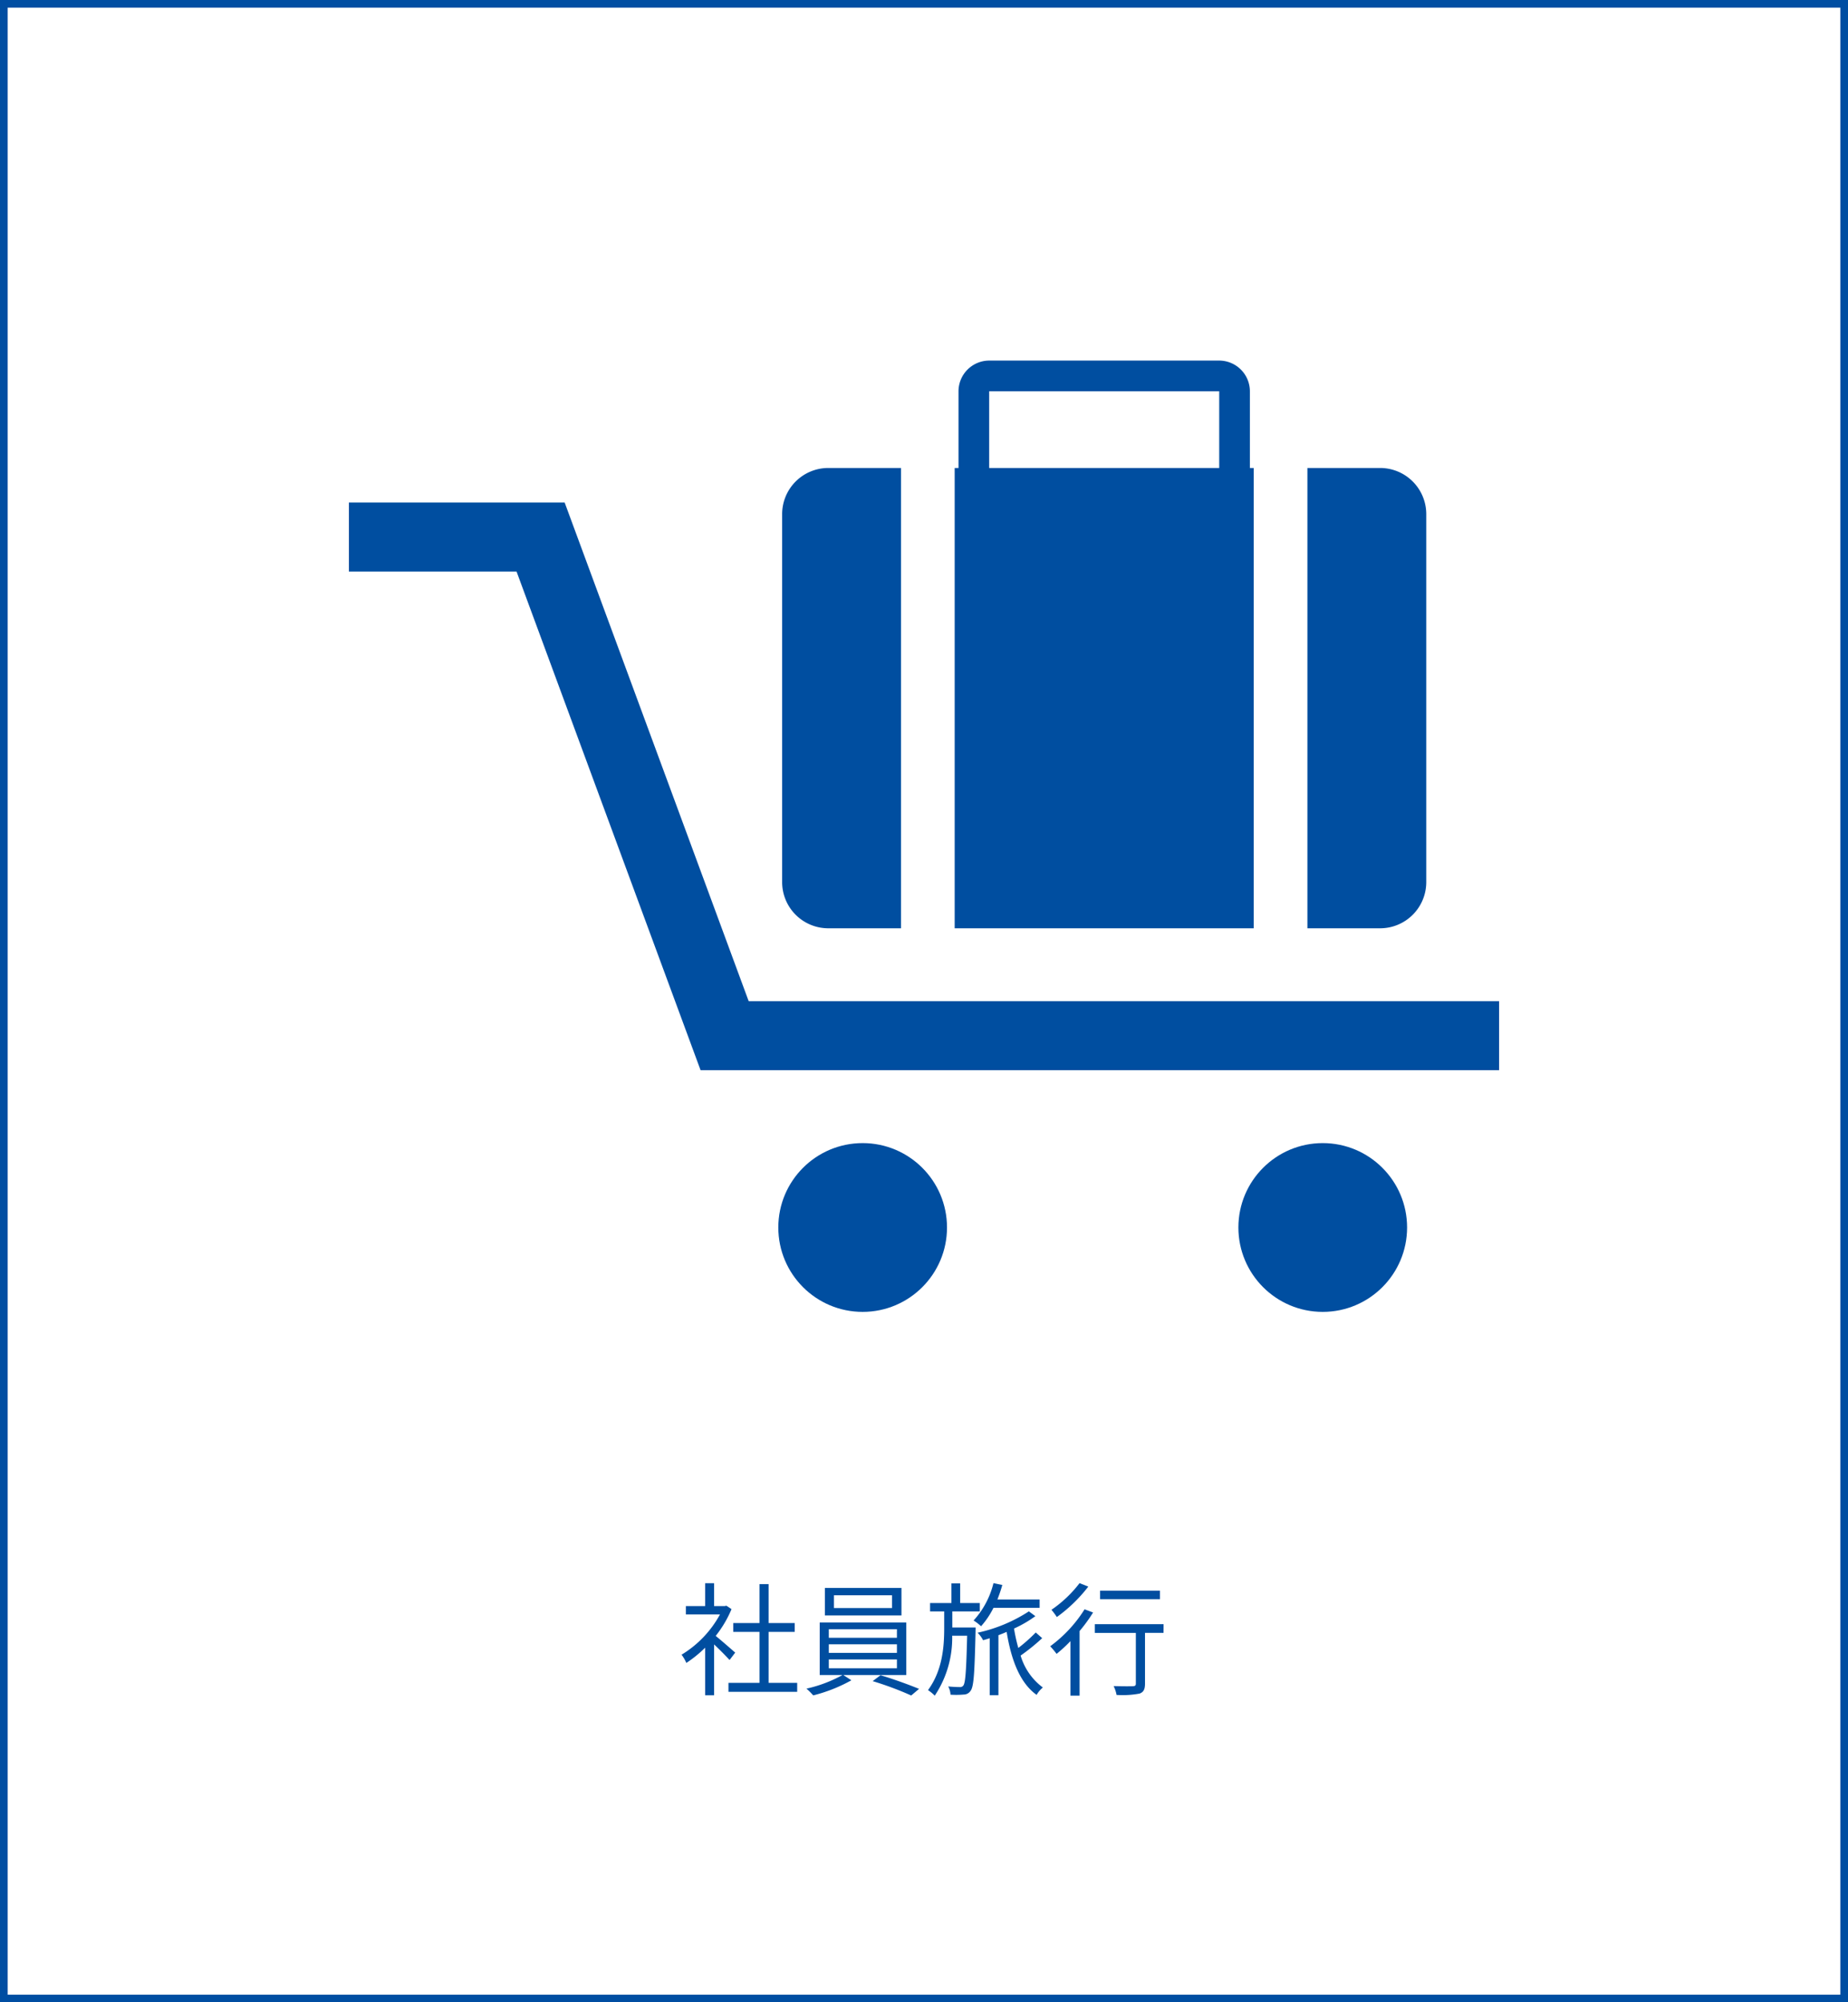
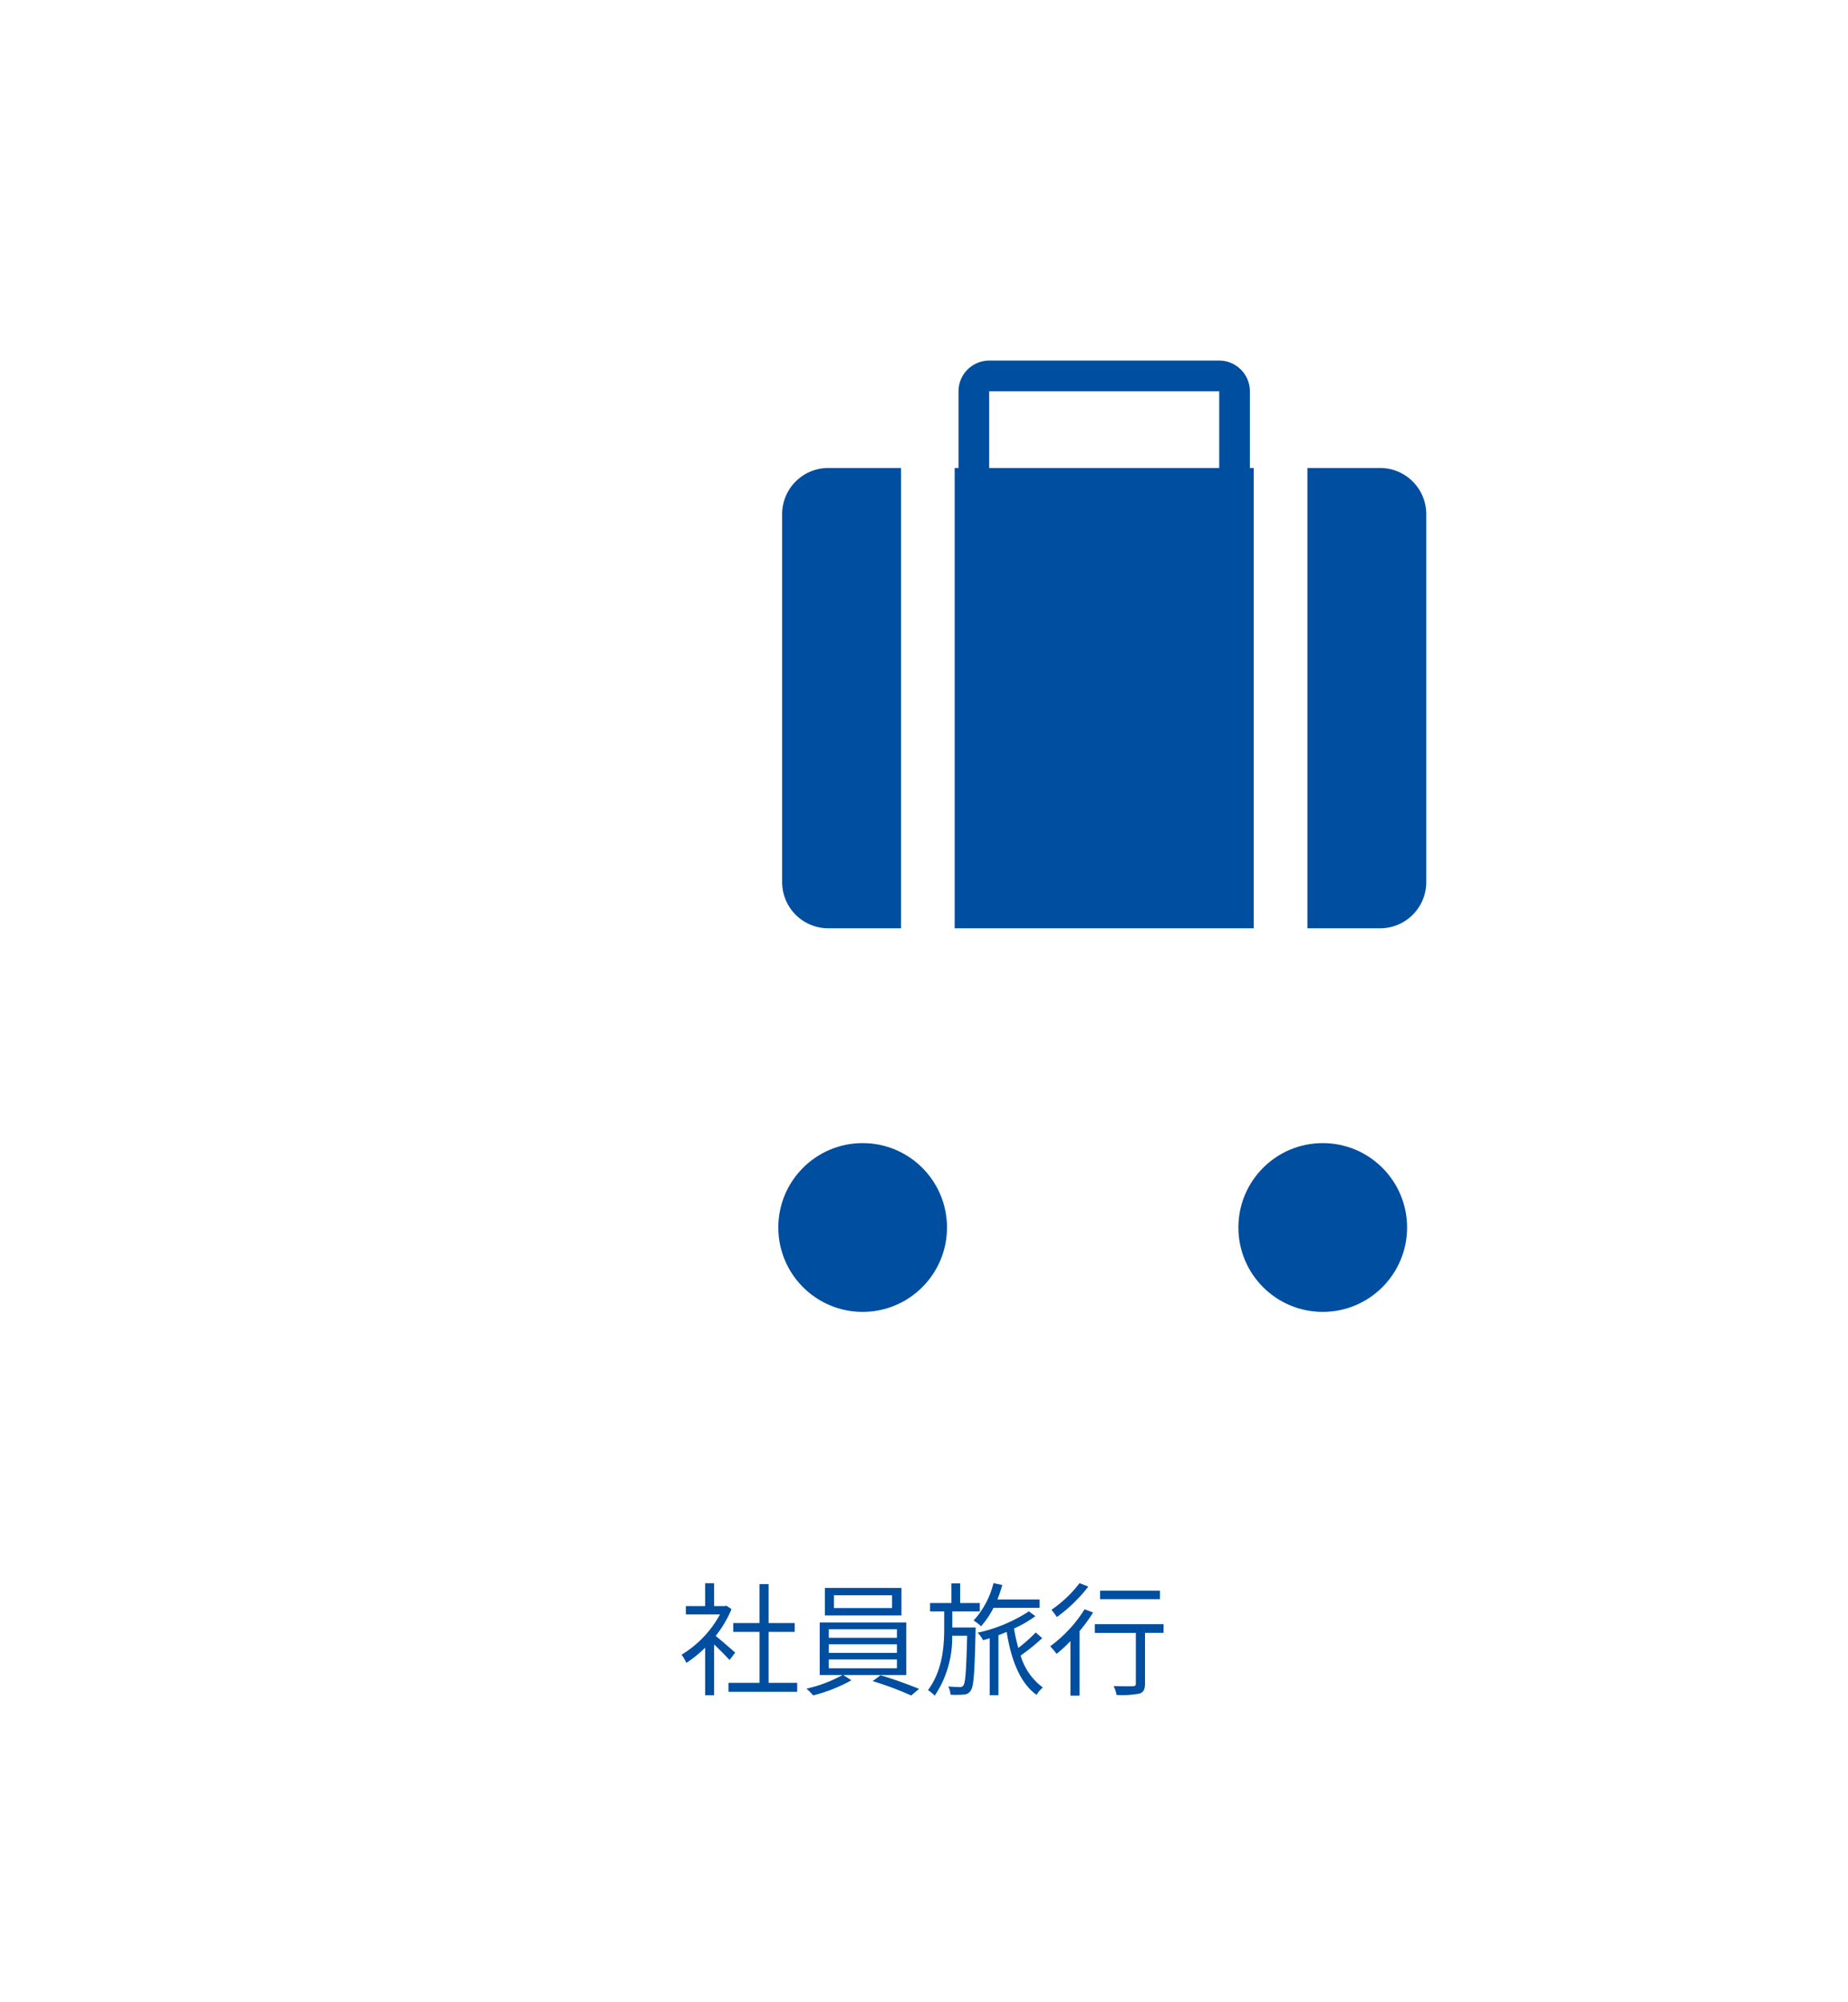
<svg xmlns="http://www.w3.org/2000/svg" width="241" height="261" viewBox="0 0 241 261">
  <g id="b2bec9ed-cb1b-45cc-9fc6-e2bca6d10b9c" data-name="レイヤー 2">
    <g id="aac6d302-f14b-449d-9cf0-fbceaa12aa91" data-name="レイヤー 2">
      <g>
-         <rect x="0.5" y="0.5" width="240" height="260" style="fill: none;stroke: #004ea2;stroke-miterlimit: 10" />
        <g>
          <path d="M163.5,61H163V51a4.012,4.012,0,0,0-4-4H129a4.012,4.012,0,0,0-4,4V61h-.5v60h39ZM159,61H129V51h30Z" style="fill: #004ea0" />
          <path d="M108,121h9.5V61H108a6.018,6.018,0,0,0-6,6v48A6.018,6.018,0,0,0,108,121Z" style="fill: #004ea0" />
          <path d="M186,115V67a6.018,6.018,0,0,0-6-6h-9.5v60H180A6.018,6.018,0,0,0,186,115Z" style="fill: #004ea0" />
-           <polygon points="97.636 130.5 73.636 65.5 45.5 65.5 45.5 74.5 67.364 74.5 91.364 139.5 195.5 139.5 195.5 130.5 97.636 130.5" style="fill: #004ea0" />
          <circle cx="112.5" cy="160" r="11" style="fill: #004ea0" />
          <circle cx="172.5" cy="160" r="11" style="fill: #004ea0" />
        </g>
        <g>
          <path d="M95.143,216.379c-.416-.465-1.3-1.361-2.017-2.033v6.627H91.958v-6.2a15.938,15.938,0,0,1-2.45,1.985,5.391,5.391,0,0,0-.624-1.073,13.875,13.875,0,0,0,5.01-5.25h-4.45v-1.088h2.514v-2.978h1.168v2.978h1.393l.208-.048.672.448a14.818,14.818,0,0,1-2.065,3.489c.736.592,2.145,1.825,2.545,2.177Zm8.819,2.976v1.169H95v-1.169h4.049v-6.642H95.623v-1.152h3.425v-5.075h1.185v5.075h3.409v1.152h-3.409v6.642Z" style="fill: #004ea0" />
          <path d="M109.974,218.331l1.057.689a20.341,20.341,0,0,1-4.978,1.968,9.142,9.142,0,0,0-.881-.88,17.532,17.532,0,0,0,4.706-1.777H106.9V211.48h11.285v6.851Zm7.587-7.763h-9.988v-3.586h9.988Zm-9.476,2.913h8.884v-1.12h-8.884Zm0,1.969h8.884v-1.12h-8.884Zm0,2h8.884V216.3h-8.884Zm8.244-9.508h-7.571v1.664h7.571Zm-1.5,10.42c1.649.481,3.778,1.265,5.026,1.777l-1.024.864a42.1,42.1,0,0,0-5.026-1.872Z" style="fill: #004ea0" />
          <path d="M127.223,212.665c-.128,5.362-.224,7.171-.64,7.715a1.072,1.072,0,0,1-.913.5,11.484,11.484,0,0,1-1.712.017,2.576,2.576,0,0,0-.3-1.073c.657.064,1.249.08,1.489.08a.516.516,0,0,0,.5-.224c.256-.384.368-1.953.48-6.467h-1.952a13.518,13.518,0,0,1-2.273,7.812,5.014,5.014,0,0,0-.881-.721c1.905-2.593,2.113-5.714,2.113-8.068V210.04h-1.841v-1.089h2.785v-2.56h1.137v2.56h2.561v1.089h-3.585v2.1h3.041Zm2.337-3.089a10.877,10.877,0,0,1-1.617,2.4,6.759,6.759,0,0,0-.976-.752,11.114,11.114,0,0,0,2.593-4.867l1.152.241a18.7,18.7,0,0,1-.64,1.888h5.506v1.089Zm6.354,3.953A26.973,26.973,0,0,1,133.1,215.8a8,8,0,0,0,2.9,4.161,3.648,3.648,0,0,0-.816.961c-2.177-1.553-3.313-4.563-3.906-8.212-.352.16-.72.305-1.072.433v7.827h-1.137v-7.428c-.3.1-.592.177-.864.257a3.756,3.756,0,0,0-.72-.977,20.084,20.084,0,0,0,6.69-2.785l.849.624a15.672,15.672,0,0,1-2.785,1.617,23.453,23.453,0,0,0,.56,2.529,20.7,20.7,0,0,0,2.273-2.017Z" style="fill: #004ea0" />
          <path d="M142.55,210.184a20.211,20.211,0,0,1-1.76,2.417v8.42H139.6v-7.108a18.6,18.6,0,0,1-1.809,1.665,11.222,11.222,0,0,0-.832-.992,17.471,17.471,0,0,0,4.482-4.818Zm-.624-3.377a19.665,19.665,0,0,1-4.1,3.969,10.48,10.48,0,0,0-.705-.944,15.886,15.886,0,0,0,3.666-3.474Zm9.812,6.034h-2.417v6.611c0,.736-.176,1.1-.7,1.3a12.028,12.028,0,0,1-3.009.177,4.287,4.287,0,0,0-.384-1.154c1.136.033,2.193.033,2.5.017s.4-.08.4-.352v-6.595h-5.347v-1.136h8.964Zm-.464-4.386h-7.811v-1.12h7.811Z" style="fill: #004ea0" />
        </g>
      </g>
    </g>
  </g>
</svg>